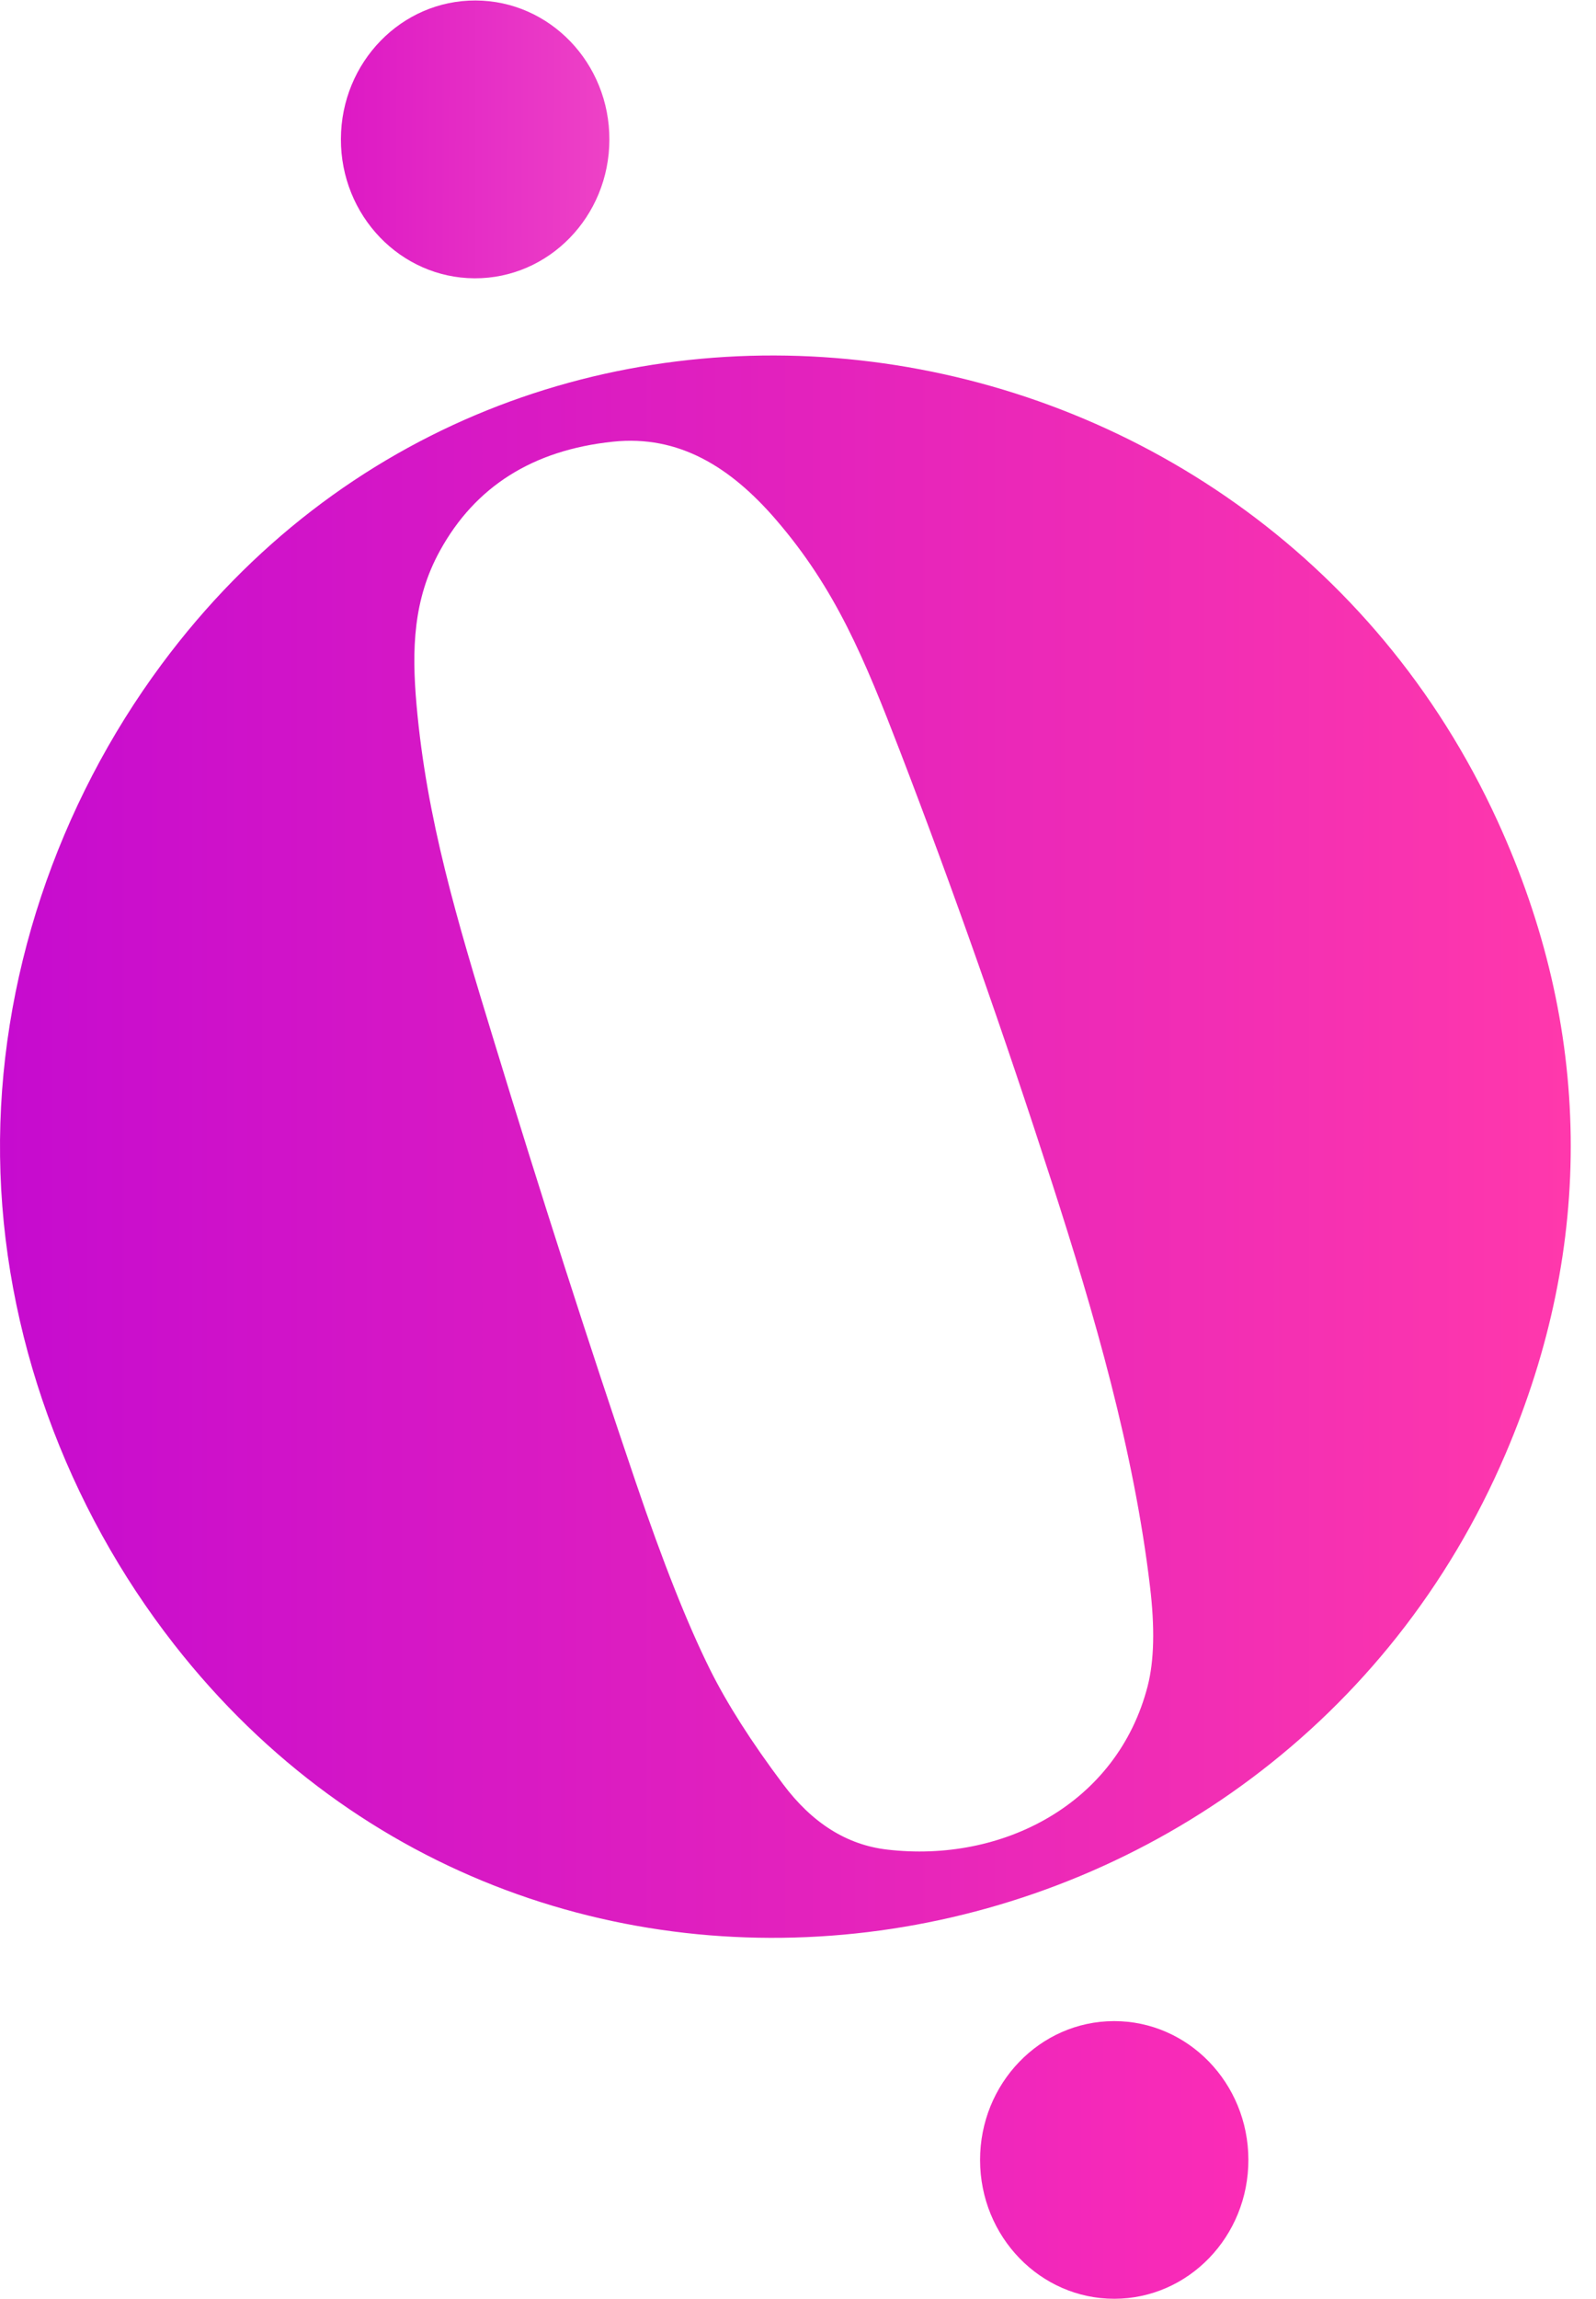
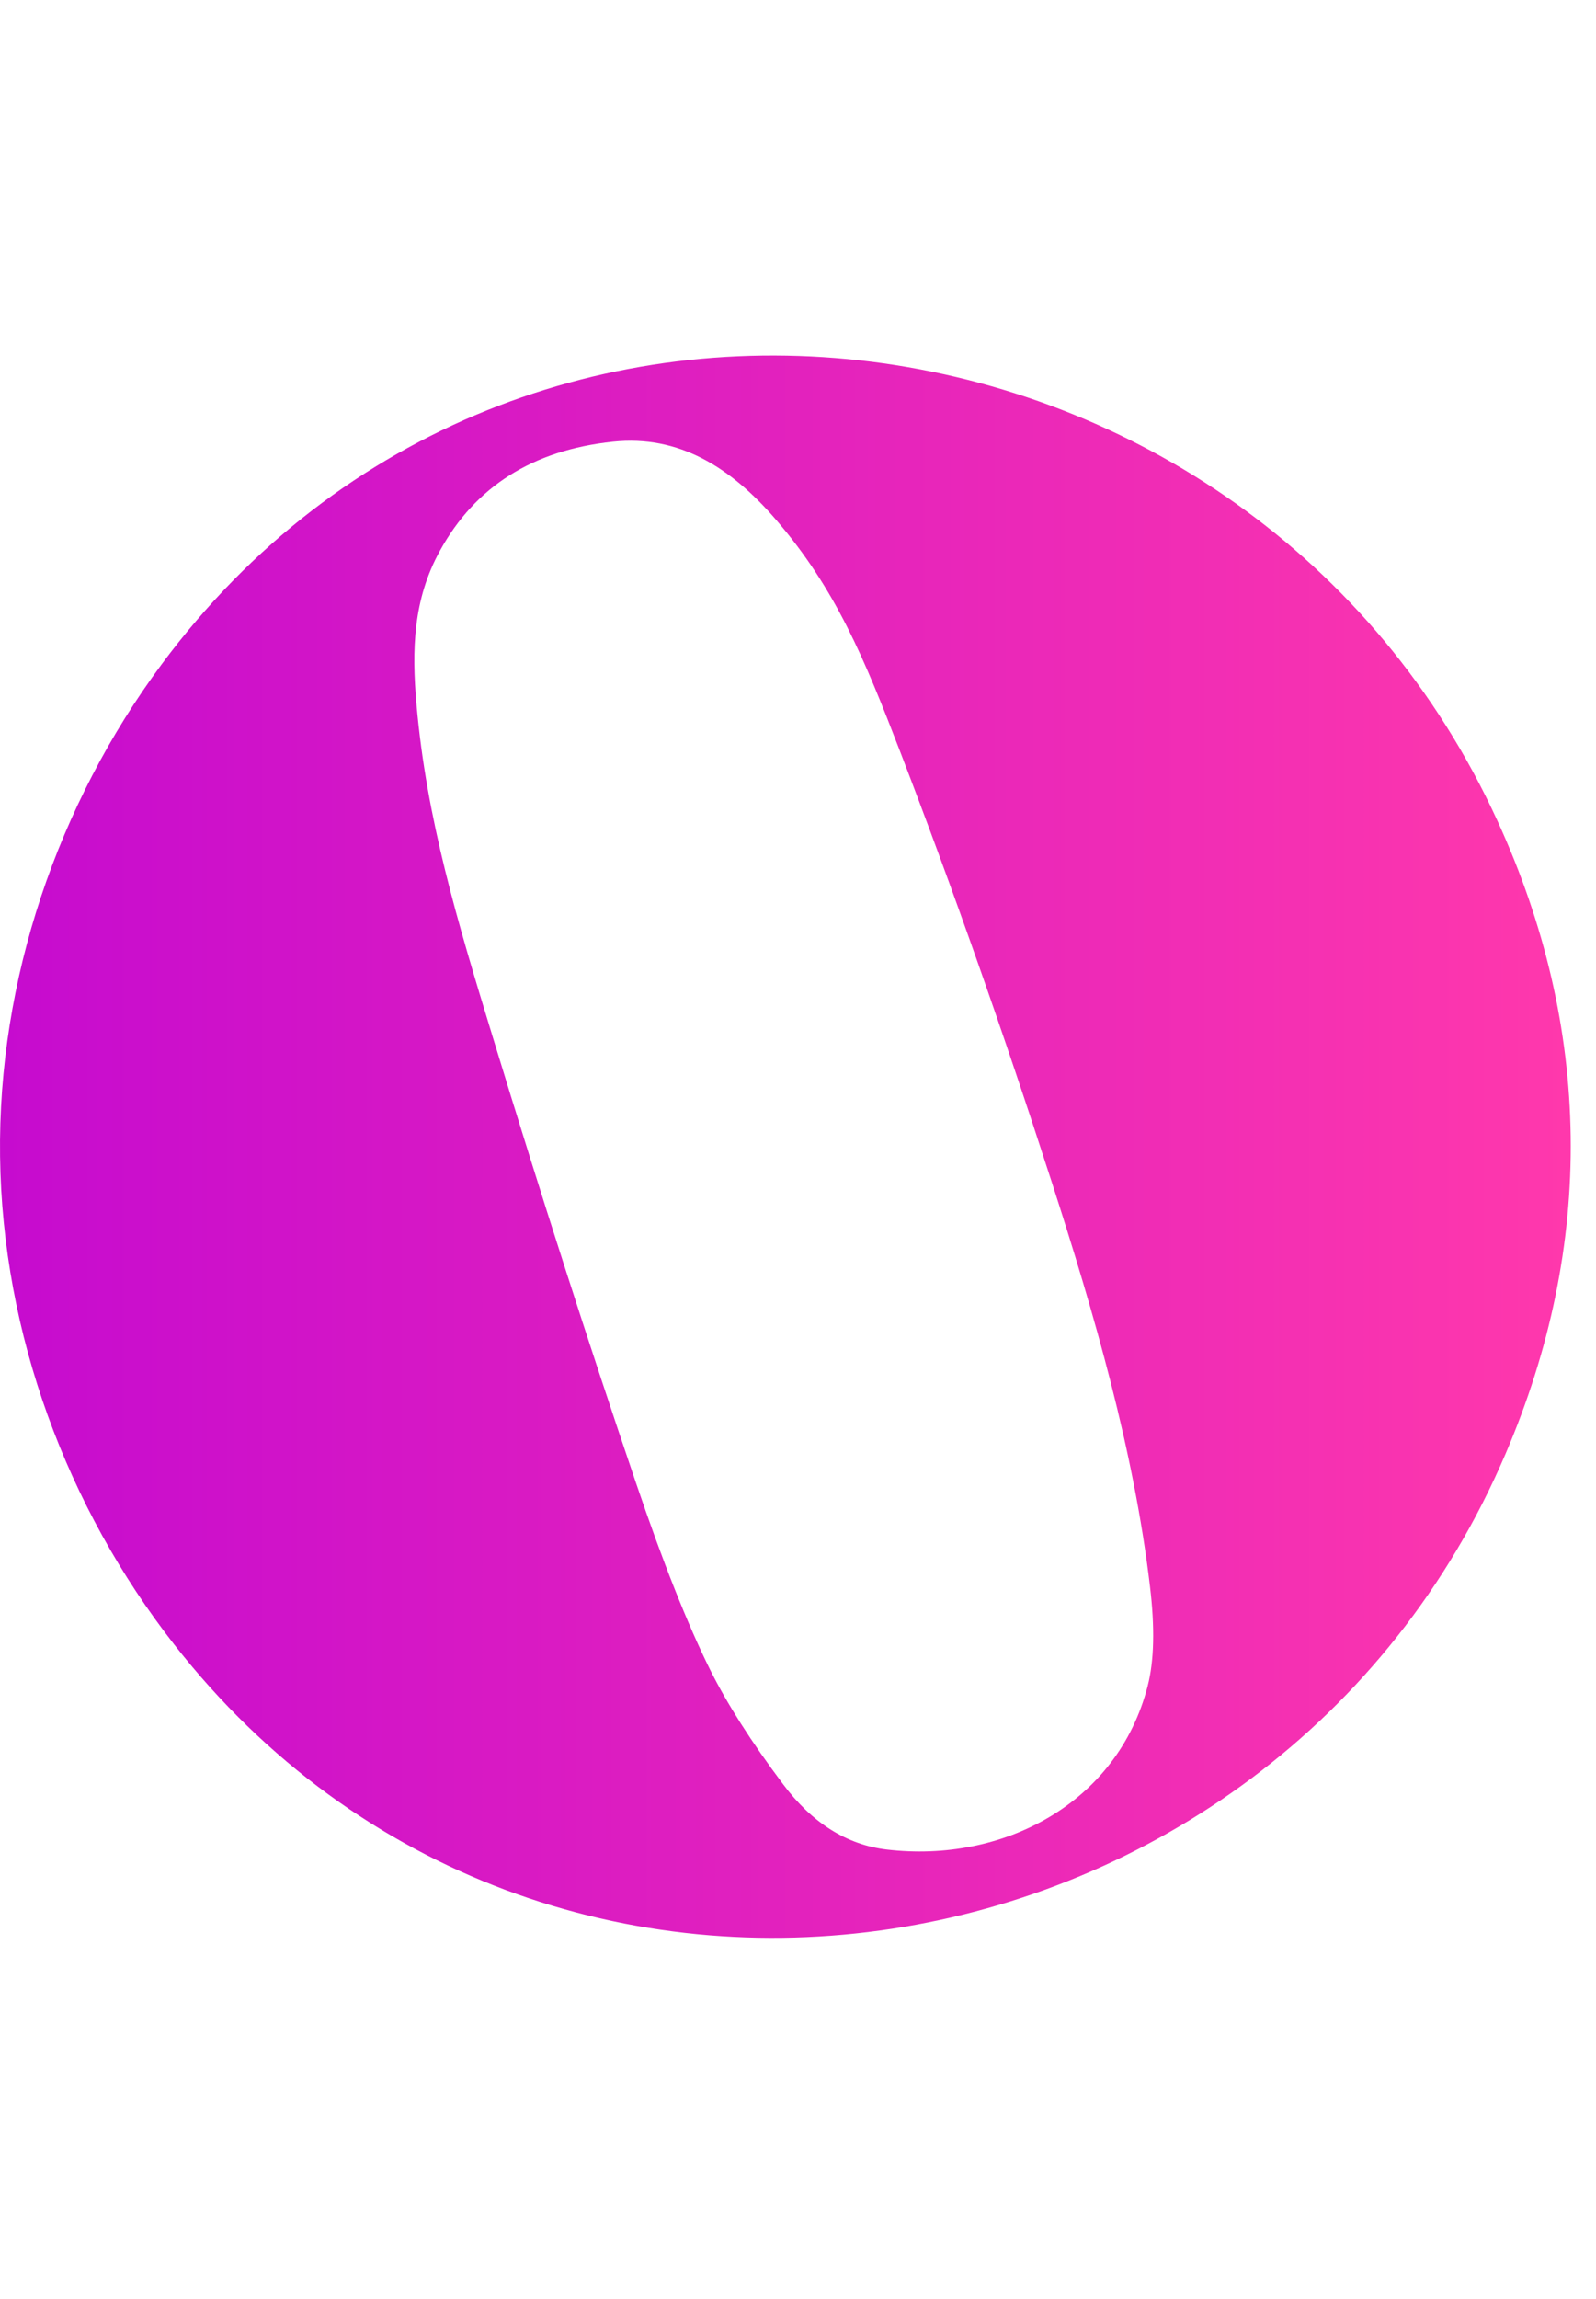
<svg xmlns="http://www.w3.org/2000/svg" width="50" height="72" viewBox="0 0 50 72" fill="none">
-   <path d="M19.091 4.38C19.1 1.977 17.224 0.023 14.901 0.015C12.578 0.006 10.689 1.948 10.68 4.351C10.672 6.754 12.548 8.708 14.871 8.716C17.193 8.724 19.083 6.783 19.091 4.38Z" fill="url(#paint0_linear_92_102)" />
  <path d="M49.207 35.593C49.25 38.941 48.569 42.255 47.164 45.537C39.94 62.429 17.034 66.307 5.456 51.501C2.098 47.206 0.072 41.767 0.002 36.22C-0.071 30.676 1.816 25.185 5.064 20.805C16.262 5.709 39.258 9.001 46.911 25.704C48.398 28.949 49.163 32.246 49.207 35.593ZM13.049 22.073C13.365 25.652 14.317 28.813 15.437 32.476C16.954 37.447 18.448 42.096 19.919 46.425C20.762 48.911 21.539 50.869 22.249 52.297C22.782 53.365 23.542 54.558 24.531 55.875C25.442 57.094 26.529 57.778 27.79 57.925C31.401 58.351 35.006 56.496 35.955 52.802C36.158 52.012 36.182 50.972 36.027 49.682C35.522 45.427 34.292 41.177 32.948 37.015C31.439 32.34 29.858 27.852 28.205 23.551C27.076 20.619 26.182 18.442 24.299 16.263C22.894 14.637 21.271 13.613 19.199 13.833C16.693 14.097 14.887 15.236 13.78 17.253C12.947 18.768 12.895 20.323 13.049 22.073Z" fill="url(#paint1_linear_92_102)" />
-   <path d="M39.11 67.637C39.105 65.236 37.22 63.293 34.899 63.297C32.578 63.301 30.7 65.251 30.704 67.652C30.708 70.053 32.593 71.997 34.914 71.993C37.236 71.989 39.114 70.039 39.11 67.637Z" fill="url(#paint2_linear_92_102)" />
  <defs>
    <linearGradient id="paint0_linear_92_102" x1="19.091" y1="4.38" x2="10.68" y2="4.349" gradientUnits="userSpaceOnUse">
      <stop stop-color="#EE42C6" />
      <stop offset="1" stop-color="#DD19C5" />
    </linearGradient>
    <linearGradient id="paint1_linear_92_102" x1="49.209" y1="35.912" x2="0" y2="35.912" gradientUnits="userSpaceOnUse">
      <stop stop-color="#FF38AC" />
      <stop offset="1" stop-color="#C60BCF" />
    </linearGradient>
    <linearGradient id="paint2_linear_92_102" x1="39.11" y1="67.638" x2="30.704" y2="67.653" gradientUnits="userSpaceOnUse">
      <stop stop-color="#FB2CB6" />
      <stop offset="1" stop-color="#EF26BC" />
    </linearGradient>
  </defs>
</svg>